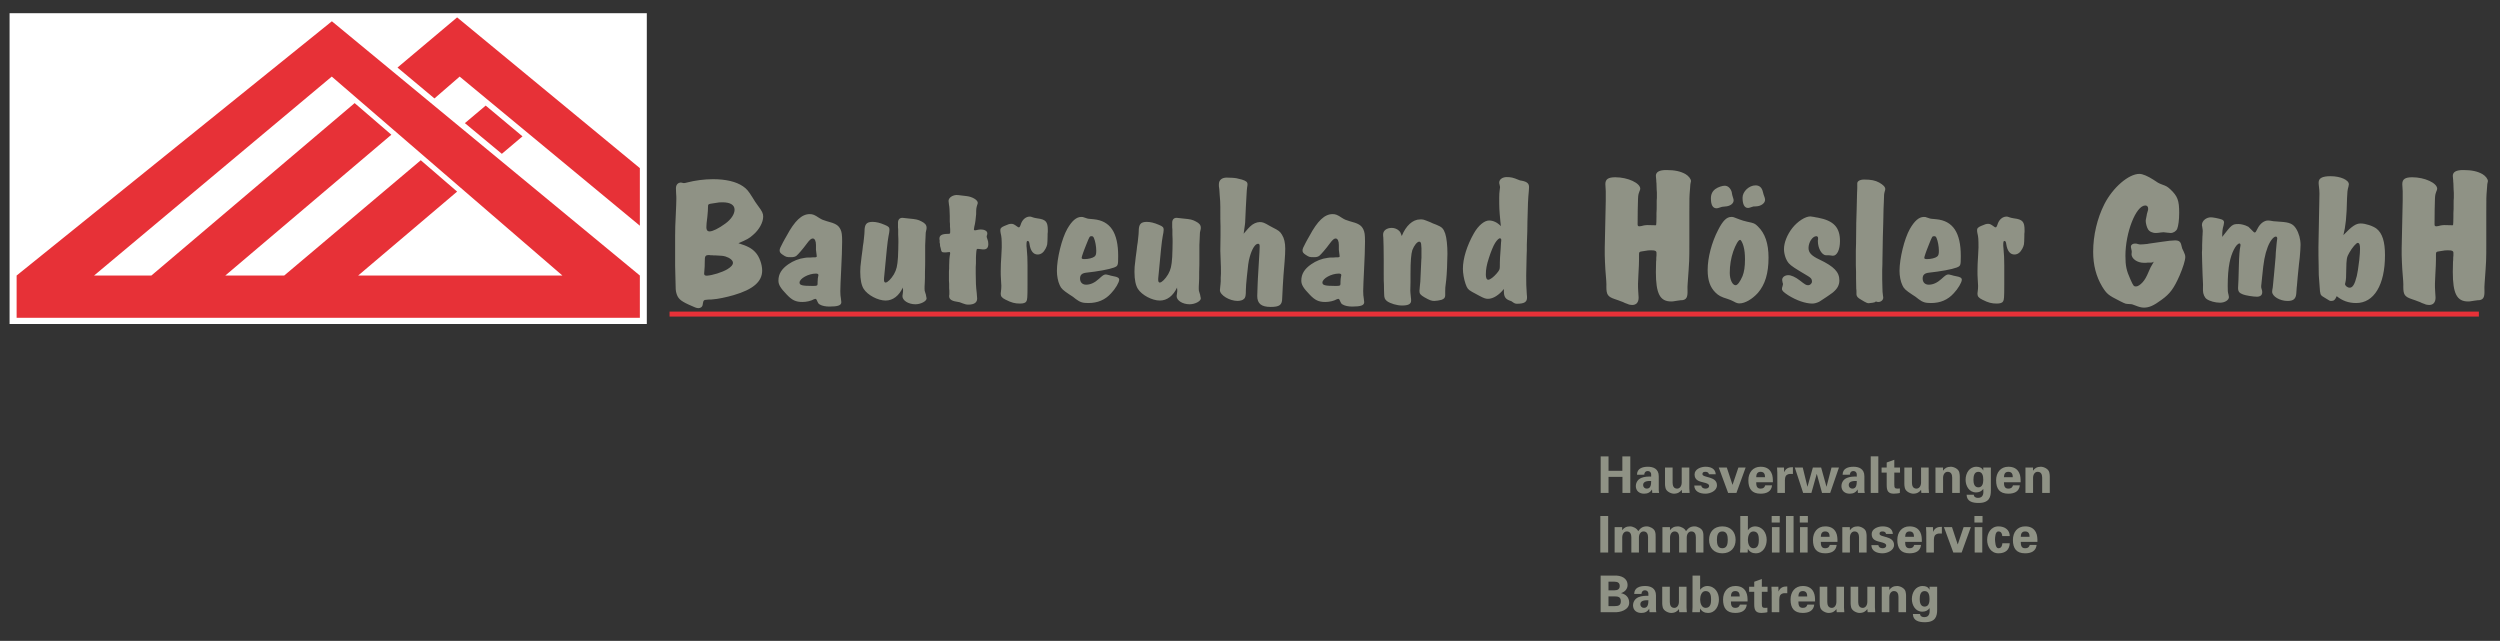
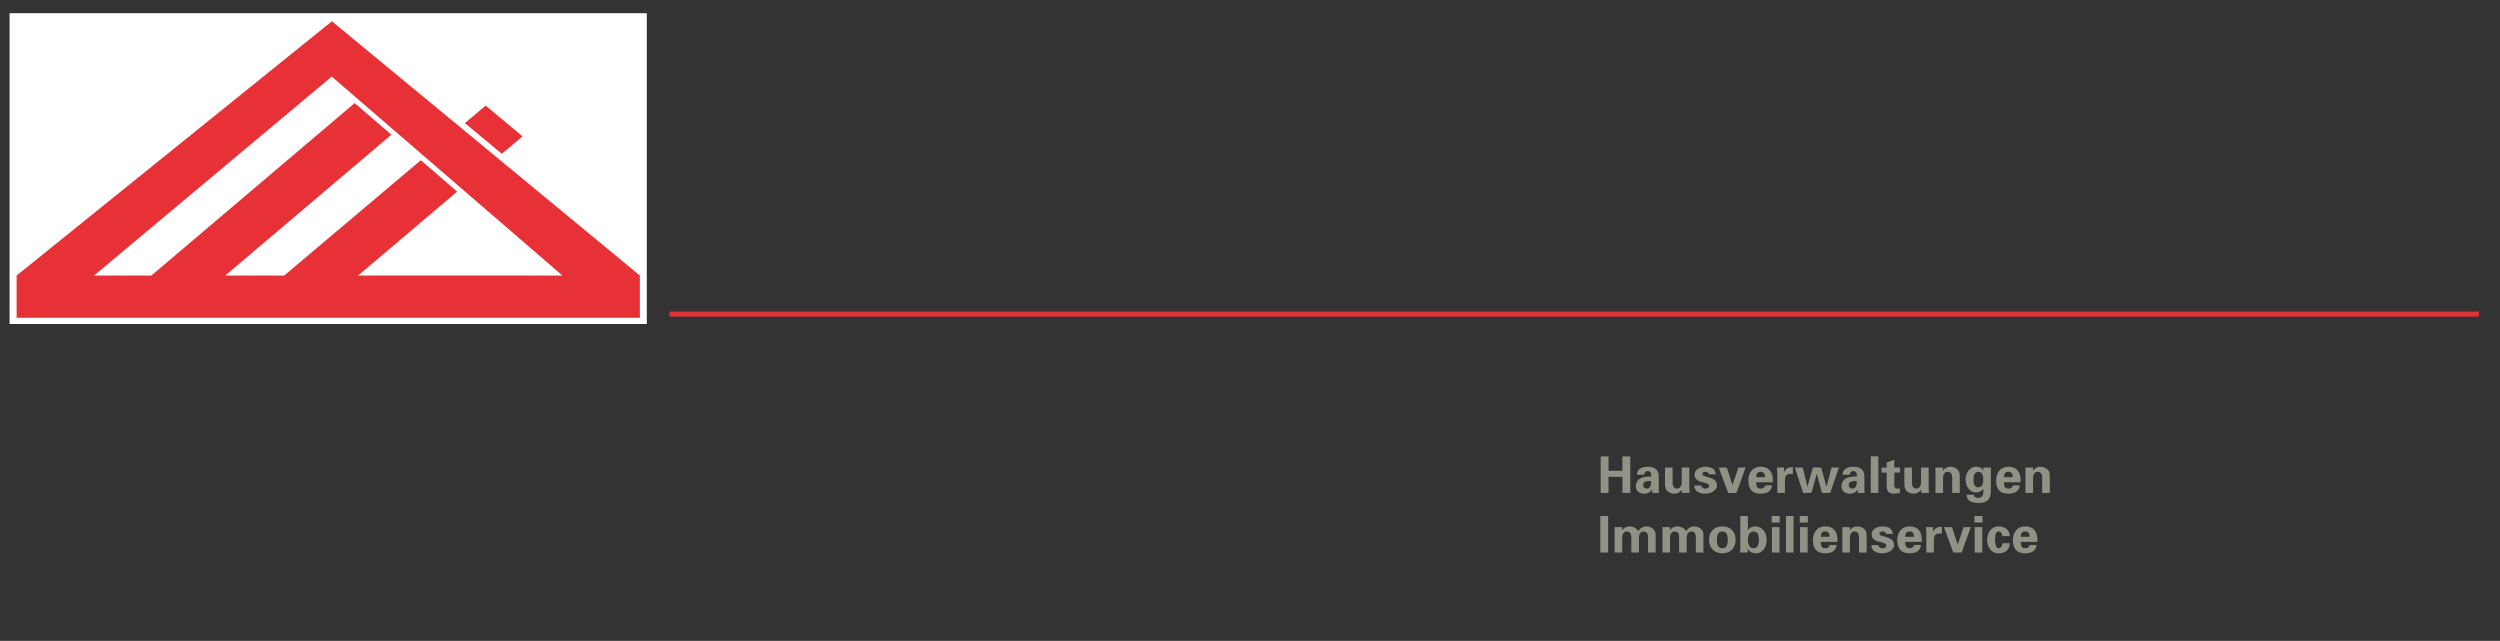
<svg xmlns="http://www.w3.org/2000/svg" xmlns:xlink="http://www.w3.org/1999/xlink" version="1.1" id="Ebene_1" x="0px" y="0px" width="503.15px" height="128.976px" viewBox="0 0 503.15 128.976" xml:space="preserve">
  <rect x="0" y="0" width="503.15" height="128.976" fill="#333333" stroke="none" />
  <g>
    <path fill="#8F9285" d="M409.164,94.09h-1.519v5.116h1.529v-3.078c0.021-0.744,0.438-1.172,0.917-1.172   c0.755,0,0.907,0.622,0.918,1.172v3.078h1.528v-3.333c0-0.173-0.021-0.499-0.102-0.815c-0.184-0.744-1.173-1.121-1.682-1.121   c-0.775,0-1.254,0.306-1.57,0.775l-0.021-0.031V94.09z M403.318,96.037c0.02-0.561,0.173-1.08,0.876-1.08   c0.744,0,0.897,0.52,0.897,1.08H403.318z M406.671,97.056c0-0.336,0-0.662-0.04-0.979c-0.041-0.326-0.112-0.632-0.255-0.917   c-0.429-0.897-1.224-1.224-2.182-1.224c-1.56,0-2.456,1.183-2.456,2.722c0,1.713,0.703,2.701,2.456,2.701   c1.192,0,2.182-0.418,2.313-1.682h-1.376c-0.143,0.469-0.407,0.662-0.938,0.662c-0.785,0-0.876-0.621-0.876-1.284H406.671z    M400.682,94.09h-1.528v0.591h-0.021c-0.245-0.52-0.684-0.744-1.366-0.744c-1.427,0-2.171,1.315-2.171,2.62   c0,1.243,0.713,2.548,2.1,2.548c0.581,0,1.121-0.204,1.438-0.703h0.021c0.061,0.744,0.102,1.804-1.061,1.804   c-0.418,0-0.825-0.173-0.846-0.632H395.8c0.03,1.376,1.243,1.651,2.375,1.651c2.242,0.021,2.507-1.284,2.507-2.477V94.09z    M397.176,96.567c0-0.754,0.152-1.61,0.988-1.61s0.989,0.856,0.989,1.61c0,0.663-0.153,1.519-0.989,1.519   S397.176,97.23,397.176,96.567z M391.054,94.09h-1.519v5.116h1.528v-3.078c0.021-0.744,0.438-1.172,0.918-1.172   c0.754,0,0.906,0.622,0.917,1.172v3.078h1.529v-3.333c0-0.173-0.021-0.499-0.103-0.815c-0.184-0.744-1.172-1.121-1.682-1.121   c-0.774,0-1.254,0.306-1.569,0.775l-0.021-0.031V94.09z M386.694,99.207h1.529c-0.03-0.306-0.051-0.611-0.062-0.917V94.09h-1.528   v3.068c-0.021,0.743-0.438,1.182-0.918,1.182c-0.754,0-0.907-0.632-0.917-1.182V94.09h-1.529v3.322c0,0.174,0.021,0.5,0.103,0.815   c0.184,0.744,1.172,1.132,1.682,1.132c0.774,0,1.254-0.316,1.58-0.785L386.694,99.207z M378.688,94.09v1.02h1.029v2.518   c0,1.11,0.255,1.732,1.447,1.732c0.214,0,1.03-0.071,1.203-0.153V98.31c-0.163,0.01-0.326,0.03-0.489,0.03   c-0.53,0-0.632-0.184-0.632-0.855V95.11h1.151v-1.02h-1.151v-1.56l-1.529,0.551v1.009H378.688z M376.503,91.848v7.358h1.529v-7.358   H376.503z M372.308,95.538c-0.021-0.234,0.153-0.734,0.684-0.734c0.54,0,0.703,0.418,0.703,0.633v0.479   c-0.611-0.021-1.387,0.011-1.998,0.275c-0.928,0.397-1.091,1.264-1.091,1.621c0,0.998,0.714,1.549,1.672,1.549   c0.693,0,1.223-0.244,1.569-0.836h0.021c0,0.214,0.021,0.448,0.051,0.683h1.377c-0.021-0.152-0.062-0.306-0.072-0.561v-2.792   c0-1.54-1.151-1.917-2.181-1.917c-0.551,0-1.091,0.082-1.509,0.326c-0.407,0.234-0.683,0.632-0.693,1.274H372.308z M373.694,96.801   c0,0.602-0.03,1.539-0.877,1.539c-0.428,0-0.744-0.306-0.744-0.733C372.073,96.781,373.164,96.792,373.694,96.801z M366.521,94.09   h-1.662l-1.08,3.853h-0.021l-0.938-3.853h-1.601l1.682,5.116h1.662l1.07-3.812h0.02l1.05,3.812h1.642l1.764-5.116h-1.499   l-0.999,3.853h-0.02L366.521,94.09z M357.65,94.09c0.021,0.377,0.051,0.805,0.051,1.02l0.011,4.097h1.519v-2.537   c0.01-0.337,0.041-0.622,0.204-0.907c0.152-0.215,0.489-0.357,0.744-0.378h0.662v-1.355c-0.765-0.021-1.417,0.184-1.743,0.989   h-0.021l-0.03-0.928H357.65z M353.455,96.037c0.021-0.561,0.174-1.08,0.877-1.08c0.744,0,0.896,0.52,0.896,1.08H353.455z    M356.809,97.056c0-0.336,0-0.662-0.041-0.979c-0.04-0.326-0.111-0.632-0.255-0.917c-0.428-0.897-1.223-1.224-2.181-1.224   c-1.56,0-2.457,1.183-2.457,2.722c0,1.713,0.703,2.701,2.457,2.701c1.192,0,2.181-0.418,2.313-1.682h-1.376   c-0.143,0.469-0.408,0.662-0.938,0.662c-0.785,0-0.877-0.621-0.877-1.284H356.809z M347.803,99.207h1.671l1.855-5.116h-1.458   l-1.172,3.466h-0.021l-1.142-3.466h-1.62L347.803,99.207z M345.31,95.456c-0.071-1.131-0.988-1.519-2.069-1.519   c-0.896,0-2.191,0.469-2.191,1.539c0,1.193,0.907,1.407,1.886,1.642c0.306,0.071,1.04,0.244,1.04,0.652   c0,0.397-0.316,0.57-0.734,0.57c-0.448,0-0.805-0.224-0.836-0.621h-1.416c0.02,1.172,1.06,1.641,2.252,1.641   c0.948,0,2.314-0.561,2.314-1.682c0-1.916-2.926-1.458-2.926-2.263c0-0.337,0.193-0.459,0.611-0.459   c0.347,0,0.673,0.153,0.693,0.499H345.31z M338.525,99.207h1.528c-0.03-0.306-0.051-0.611-0.061-0.917V94.09h-1.529v3.068   c-0.021,0.743-0.438,1.182-0.917,1.182c-0.755,0-0.907-0.632-0.918-1.182V94.09h-1.528v3.322c0,0.174,0.021,0.5,0.102,0.815   c0.184,0.744,1.172,1.132,1.682,1.132c0.775,0,1.254-0.316,1.58-0.785L338.525,99.207z M330.926,95.538   c-0.021-0.234,0.152-0.734,0.683-0.734c0.54,0,0.703,0.418,0.703,0.633v0.479c-0.611-0.021-1.386,0.011-1.998,0.275   c-0.927,0.397-1.09,1.264-1.09,1.621c0,0.998,0.713,1.549,1.671,1.549c0.693,0,1.224-0.244,1.57-0.836h0.021   c0,0.214,0.02,0.448,0.051,0.683h1.376c-0.021-0.152-0.062-0.306-0.071-0.561v-2.792c0-1.54-1.152-1.917-2.182-1.917   c-0.55,0-1.091,0.082-1.509,0.326c-0.407,0.234-0.683,0.632-0.692,1.274H330.926z M332.312,96.801c0,0.602-0.03,1.539-0.876,1.539   c-0.429,0-0.744-0.306-0.744-0.733C330.691,96.781,331.781,96.792,332.312,96.801z M323.732,99.207v-3.23h2.803v3.23h1.58v-7.358   h-1.601v2.904h-2.782v-2.904h-1.58v7.358H323.732z" />
  </g>
  <g>
    <path fill="#8F9285" d="M406.698,108.038c0.021-0.561,0.173-1.081,0.876-1.081c0.744,0,0.897,0.521,0.897,1.081H406.698z    M410.052,109.056c0-0.336,0-0.662-0.041-0.979c-0.041-0.326-0.112-0.632-0.255-0.917c-0.428-0.896-1.223-1.223-2.182-1.223   c-1.559,0-2.456,1.182-2.456,2.721c0,1.713,0.703,2.701,2.456,2.701c1.193,0,2.182-0.418,2.314-1.682h-1.376   c-0.143,0.469-0.408,0.663-0.938,0.663c-0.784,0-0.876-0.622-0.876-1.285H410.052z M404.48,107.884   c0.011-1.203-0.958-1.946-2.263-1.946c-1.519,0-2.283,1.355-2.283,2.711s0.765,2.711,2.283,2.711c1.406,0,2.212-0.713,2.263-2.018   h-1.488c-0.01,0.418-0.184,0.999-0.774,0.999c-0.652,0-0.662-1.295-0.703-1.764c0.021-0.397,0.03-1.621,0.683-1.621   c0.592,0,0.765,0.51,0.774,0.928H404.48z M397.372,103.848v1.314h1.631v-1.314H397.372z M397.423,106.09v5.117h1.529v-5.117   H397.423z M393.126,111.208h1.672l1.854-5.117h-1.457l-1.172,3.466h-0.021l-1.142-3.466h-1.621L393.126,111.208z M387.63,106.09   c0.021,0.377,0.051,0.806,0.051,1.02l0.011,4.098h1.519v-2.538c0.011-0.337,0.041-0.622,0.204-0.907   c0.152-0.214,0.489-0.356,0.744-0.377h0.662v-1.356c-0.765-0.02-1.417,0.184-1.743,0.989h-0.02l-0.031-0.928H387.63z    M383.435,108.038c0.021-0.561,0.174-1.081,0.877-1.081c0.744,0,0.896,0.521,0.896,1.081H383.435z M386.788,109.056   c0-0.336,0-0.662-0.04-0.979c-0.041-0.326-0.112-0.632-0.255-0.917c-0.429-0.896-1.224-1.223-2.182-1.223   c-1.56,0-2.456,1.182-2.456,2.721c0,1.713,0.703,2.701,2.456,2.701c1.192,0,2.182-0.418,2.313-1.682h-1.376   c-0.143,0.469-0.407,0.663-0.938,0.663c-0.785,0-0.877-0.622-0.877-1.285H386.788z M380.952,107.457   c-0.071-1.132-0.988-1.519-2.069-1.519c-0.896,0-2.191,0.469-2.191,1.539c0,1.192,0.907,1.406,1.886,1.641   c0.306,0.071,1.04,0.245,1.04,0.652c0,0.397-0.316,0.571-0.734,0.571c-0.448,0-0.805-0.225-0.835-0.622h-1.417   c0.021,1.172,1.06,1.641,2.252,1.641c0.948,0,2.314-0.561,2.314-1.682c0-1.916-2.926-1.457-2.926-2.263   c0-0.336,0.194-0.459,0.611-0.459c0.347,0,0.673,0.153,0.693,0.5H380.952z M372.303,106.09h-1.519v5.117h1.528v-3.078   c0.021-0.744,0.438-1.173,0.918-1.173c0.754,0,0.907,0.622,0.917,1.173v3.078h1.529v-3.333c0-0.174-0.021-0.5-0.103-0.815   c-0.184-0.744-1.172-1.121-1.682-1.121c-0.774,0-1.254,0.306-1.569,0.774l-0.021-0.031V106.09z M366.456,108.038   c0.021-0.561,0.173-1.081,0.877-1.081c0.744,0,0.896,0.521,0.896,1.081H366.456z M369.81,109.056c0-0.336,0-0.662-0.041-0.979   c-0.041-0.326-0.112-0.632-0.255-0.917c-0.428-0.896-1.223-1.223-2.181-1.223c-1.56,0-2.457,1.182-2.457,2.721   c0,1.713,0.703,2.701,2.457,2.701c1.192,0,2.181-0.418,2.313-1.682h-1.376c-0.143,0.469-0.408,0.663-0.938,0.663   c-0.785,0-0.877-0.622-0.877-1.285H369.81z M362.222,103.848v1.314h1.631v-1.314H362.222z M362.273,106.09v5.117h1.528v-5.117   H362.273z M359.445,103.848v7.359h1.529v-7.359H359.445z M356.567,103.848v1.314h1.631v-1.314H356.567z M356.618,106.09v5.117   h1.529v-5.117H356.618z M350.251,110.188c0,0.336-0.03,0.683-0.051,1.02h1.529c0.021-0.245,0.041-0.479,0.041-0.724h0.021   c0.336,0.601,0.906,0.876,1.569,0.876c1.498,0,2.201-1.396,2.201-2.711c0-1.376-0.805-2.711-2.395-2.711   c-0.53,0-1.081,0.315-1.366,0.743h-0.021v-2.833h-1.529V110.188z M351.78,108.649c0-0.703,0.275-1.692,1.101-1.692   c0.979,0,1.102,0.907,1.102,1.692s-0.123,1.692-1.102,1.692C352.056,110.341,351.78,109.352,351.78,108.649z M345.546,108.649   c0-0.815,0.153-1.692,1.091-1.692s1.091,0.877,1.091,1.692s-0.153,1.692-1.091,1.692S345.546,109.464,345.546,108.649z    M349.308,108.649c0-1.61-0.999-2.711-2.671-2.711s-2.67,1.101-2.67,2.711s0.998,2.711,2.67,2.711S349.308,110.259,349.308,108.649   z M336.099,106.09h-1.519v5.117h1.529v-3.078c0.021-0.744,0.438-1.173,0.917-1.173c0.754,0,0.907,0.622,0.917,1.173v3.078h1.529   v-3.078c0.021-0.744,0.438-1.173,0.917-1.173c0.755,0,0.907,0.622,0.918,1.173v3.078h1.528v-3.078c0-0.408,0.011-0.836-0.152-1.224   c-0.214-0.561-1.061-0.968-1.631-0.968c-0.774,0-1.254,0.306-1.733,0.968c-0.214-0.561-1.06-0.968-1.631-0.968   c-0.774,0-1.253,0.306-1.569,0.754h-0.021V106.09z M326.479,106.09h-1.52v5.117h1.529v-3.078c0.021-0.744,0.438-1.173,0.918-1.173   c0.754,0,0.906,0.622,0.917,1.173v3.078h1.528v-3.078c0.021-0.744,0.438-1.173,0.918-1.173c0.754,0,0.907,0.622,0.917,1.173v3.078   h1.529v-3.078c0-0.408,0.01-0.836-0.153-1.224c-0.214-0.561-1.06-0.968-1.631-0.968c-0.774,0-1.254,0.306-1.732,0.968   c-0.214-0.561-1.061-0.968-1.631-0.968c-0.774,0-1.254,0.306-1.569,0.754h-0.021V106.09z M323.661,103.848h-1.58v7.359h1.58   V103.848z" />
  </g>
  <g>
-     <path fill="#8F9285" d="M389.869,118.09h-1.529v0.592h-0.021c-0.245-0.521-0.683-0.744-1.366-0.744   c-1.427,0-2.171,1.314-2.171,2.619c0,1.244,0.714,2.549,2.1,2.549c0.581,0,1.121-0.204,1.438-0.704h0.021   c0.061,0.744,0.102,1.805-1.061,1.805c-0.418,0-0.825-0.174-0.846-0.632h-1.447c0.03,1.376,1.243,1.651,2.375,1.651   c2.242,0.021,2.508-1.284,2.508-2.478V118.09z M386.362,120.568c0-0.755,0.153-1.61,0.988-1.61c0.836,0,0.989,0.855,0.989,1.61   c0,0.662-0.153,1.519-0.989,1.519C386.516,122.086,386.362,121.23,386.362,120.568z M380.24,118.09h-1.519v5.117h1.528v-3.078   c0.021-0.744,0.438-1.172,0.918-1.172c0.754,0,0.907,0.621,0.917,1.172v3.078h1.529v-3.333c0-0.173-0.021-0.499-0.103-0.815   c-0.183-0.744-1.172-1.121-1.682-1.121c-0.774,0-1.254,0.306-1.569,0.774l-0.021-0.03V118.09z M375.882,123.208h1.528   c-0.03-0.306-0.051-0.611-0.061-0.917v-4.2h-1.529v3.068c-0.021,0.744-0.438,1.183-0.917,1.183c-0.755,0-0.907-0.632-0.918-1.183   v-3.068h-1.528v3.323c0,0.173,0.021,0.499,0.102,0.815c0.184,0.744,1.172,1.132,1.682,1.132c0.775,0,1.254-0.316,1.58-0.785   L375.882,123.208z M369.657,123.208h1.529c-0.03-0.306-0.051-0.611-0.062-0.917v-4.2h-1.528v3.068   c-0.021,0.744-0.438,1.183-0.918,1.183c-0.754,0-0.907-0.632-0.917-1.183v-3.068h-1.529v3.323c0,0.173,0.021,0.499,0.103,0.815   c0.184,0.744,1.172,1.132,1.682,1.132c0.774,0,1.254-0.316,1.58-0.785L369.657,123.208z M361.946,120.038   c0.02-0.561,0.173-1.08,0.876-1.08c0.744,0,0.897,0.52,0.897,1.08H361.946z M365.299,121.057c0-0.337,0-0.663-0.04-0.979   c-0.041-0.326-0.112-0.632-0.255-0.918c-0.429-0.896-1.224-1.223-2.182-1.223c-1.56,0-2.456,1.183-2.456,2.722   c0,1.712,0.703,2.701,2.456,2.701c1.192,0,2.182-0.418,2.313-1.683h-1.376c-0.143,0.47-0.407,0.663-0.938,0.663   c-0.785,0-0.876-0.622-0.876-1.284H365.299z M356.519,118.09c0.021,0.378,0.051,0.806,0.051,1.02l0.01,4.098h1.52v-2.538   c0.01-0.336,0.04-0.622,0.203-0.907c0.153-0.214,0.489-0.356,0.744-0.377h0.663v-1.355c-0.765-0.021-1.417,0.184-1.743,0.988   h-0.021l-0.03-0.928H356.519z M352.028,118.09v1.02h1.029v2.518c0,1.111,0.255,1.733,1.448,1.733c0.214,0,1.029-0.071,1.202-0.153   v-0.896c-0.163,0.01-0.326,0.03-0.489,0.03c-0.53,0-0.632-0.184-0.632-0.856v-2.375h1.152v-1.02h-1.152v-1.56l-1.529,0.551v1.009   H352.028z M348.363,120.038c0.021-0.561,0.174-1.08,0.877-1.08c0.744,0,0.896,0.52,0.896,1.08H348.363z M351.717,121.057   c0-0.337,0-0.663-0.041-0.979c-0.04-0.326-0.112-0.632-0.255-0.918c-0.428-0.896-1.223-1.223-2.181-1.223   c-1.56,0-2.457,1.183-2.457,2.722c0,1.712,0.703,2.701,2.457,2.701c1.192,0,2.181-0.418,2.313-1.683h-1.376   c-0.143,0.47-0.408,0.663-0.938,0.663c-0.785,0-0.877-0.622-0.877-1.284H351.717z M340.641,122.188c0,0.337-0.03,0.684-0.051,1.02   h1.529c0.021-0.244,0.041-0.479,0.041-0.724h0.02c0.337,0.602,0.907,0.877,1.57,0.877c1.498,0,2.201-1.396,2.201-2.712   c0-1.376-0.805-2.711-2.395-2.711c-0.53,0-1.081,0.315-1.366,0.744h-0.021v-2.834h-1.529V122.188z M342.17,120.649   c0-0.703,0.275-1.691,1.101-1.691c0.979,0,1.102,0.907,1.102,1.691c0,0.785-0.123,1.692-1.102,1.692   C342.445,122.341,342.17,121.352,342.17,120.649z M337.964,123.208h1.529c-0.03-0.306-0.051-0.611-0.062-0.917v-4.2h-1.528v3.068   c-0.021,0.744-0.438,1.183-0.918,1.183c-0.754,0-0.907-0.632-0.917-1.183v-3.068h-1.529v3.323c0,0.173,0.021,0.499,0.103,0.815   c0.184,0.744,1.172,1.132,1.682,1.132c0.774,0,1.254-0.316,1.58-0.785L337.964,123.208z M330.364,119.539   c-0.021-0.235,0.153-0.734,0.684-0.734c0.54,0,0.703,0.418,0.703,0.632v0.479c-0.611-0.021-1.387,0.01-1.998,0.275   c-0.928,0.397-1.091,1.264-1.091,1.62c0,0.999,0.714,1.55,1.672,1.55c0.693,0,1.223-0.245,1.569-0.836h0.021   c0,0.214,0.021,0.448,0.051,0.683h1.376c-0.02-0.153-0.061-0.306-0.071-0.561v-2.793c0-1.539-1.151-1.916-2.181-1.916   c-0.551,0-1.091,0.081-1.509,0.326c-0.407,0.234-0.683,0.632-0.693,1.274H330.364z M331.751,120.802   c0,0.602-0.031,1.539-0.877,1.539c-0.428,0-0.744-0.306-0.744-0.734C330.13,120.782,331.221,120.792,331.751,120.802z    M324.925,123.208c1.132,0.082,2.966-0.448,2.966-1.906c0-1.08-0.692-1.723-1.62-1.916v-0.021c0.733-0.244,1.294-0.805,1.294-1.61   c0-1.438-1.345-1.987-2.66-1.906h-2.762v7.359H324.925z M323.722,118.804v-1.732h1.233c0.663,0,1.03,0.274,1.03,0.866   c0,0.591-0.367,0.866-1.03,0.866H323.722z M323.722,121.985v-1.957h1.233c0.744,0,1.254,0.132,1.254,0.979   c0,0.846-0.51,0.979-1.254,0.979H323.722z" />
-   </g>
+     </g>
  <g>
    <defs>
      <rect id="SVGID_1_" x="1.927" y="2.657" width="128.25" height="63" />
    </defs>
    <clipPath id="SVGID_2_">
      <use xlink:href="#SVGID_1_" overflow="visible" />
    </clipPath>
    <g clip-path="url(#SVGID_2_)">
      <defs>
        <rect id="SVGID_3_" y="0.006" width="130.388" height="65.198" />
      </defs>
      <clipPath id="SVGID_4_">
        <use xlink:href="#SVGID_3_" overflow="visible" />
      </clipPath>
      <rect x="1.92" y="2.646" clip-path="url(#SVGID_4_)" fill="#FFFFFF" width="128.28" height="62.58" />
      <polyline clip-path="url(#SVGID_4_)" fill-rule="evenodd" clip-rule="evenodd" fill="#E73137" points="3.345,63.957 3.345,55.452     66.794,4.282 128.777,55.452 128.777,63.957 3.345,63.957   " />
      <polyline clip-path="url(#SVGID_4_)" fill-rule="evenodd" clip-rule="evenodd" fill="#FFFFFF" points="18.934,55.452     66.769,15.412 113.186,55.452 72.084,55.452 91.999,38.562 84.686,32.25 57.201,55.452 45.344,55.452 78.764,27.114 71.376,20.75     30.469,55.452 18.934,55.452   " />
-       <polyline clip-path="url(#SVGID_4_)" fill-rule="evenodd" clip-rule="evenodd" fill="#E73137" points="79.999,13.595 91.999,3.5     128.777,33.838 128.777,45.428 92.509,15.412 87.436,19.808 79.999,13.595   " />
      <polyline clip-path="url(#SVGID_4_)" fill-rule="evenodd" clip-rule="evenodd" fill="#E73137" points="93.562,24.782     97.75,21.249 105.157,27.442 101,30.957 93.562,24.782   " />
    </g>
  </g>
  <g>
    <line fill="none" stroke="#E73138" stroke-miterlimit="10" x1="134.754" y1="63.213" x2="498.898" y2="63.213" />
  </g>
  <g>
-     <path fill="#8F9285" d="M490.262,51.154c0-0.426,0.082-0.497,0.612-0.568c1.348-0.213,1.226-0.213,1.797-0.213   c0.857,0,1.144,0.142,1.103,0.604v0.426l-0.041,0.462c0,0.604,0,0.319-0.041,0.816c-0.041,1.208-0.041,1.208-0.041,2.06   c0,4.332,0.817,5.93,3.062,5.93c0.327,0,0.327,0,1.185-0.142c0.408-0.036,0.122,0,0.775-0.106h0.245   c0.857-0.106,1.144-0.568,1.103-1.917c-0.041-0.461,0-1.03,0.041-1.633c0.327-4.545,0.327-4.332,0.327-8.024v-6.214   c0-2.805,0-3.054,0.122-4.474c0.082-0.958,0.082-0.958,0.082-1.101c0.081-0.319,0.122-0.568,0.122-0.604   c0-0.426-0.449-1.03-1.103-1.42c-1.021-0.568-2.164-0.816-3.879-0.816c-1.389,0-2.083,0.39-2.083,1.171   c0,0.178,0.041,0.497,0.082,0.923c0,0.071,0,0.319,0.041,0.604c0,0,0,0.461,0.041,1.243c0.041,0.391,0.041,0.604,0.041,0.604v1.065   c-0.041,0.71-0.041,0-0.041,2.202l-0.041,0.852v0.71c-0.041,1.953,0,1.74-0.327,1.74l-1.511-0.035   c-0.245,0-0.408,0.035-0.693,0.071c-0.409,0.106-0.694,0.178-0.898,0.178c-0.286,0-0.368-0.106-0.368-0.426   c0-2.166,0.041-3.87,0.082-5.113c0.041-0.817,0.082-0.923,0.286-1.492c0.122-0.249,0.163-0.426,0.163-0.532   c0-1.136-2.491-2.308-5.022-2.308c-1.429,0-2.001,0.391-2.001,1.385c0,0.106,0.041,0.71,0.082,1.42v1.917l-0.204,9.48v1.456   c0,0.816,0.081,1.917,0.122,2.876c0.163,1.811,0.245,3.089,0.204,3.515c0,1.562,0.286,1.989,1.634,2.45   c0.653,0.213,1.103,0.391,1.184,0.426l0.49,0.177l0.449,0.213l0.49,0.178c0.285,0.142,0.653,0.213,0.938,0.213   c0.857,0,1.307-0.532,1.307-1.491c0-0.177-0.04-0.746-0.081-1.278c-0.041-0.532-0.041-1.03-0.041-1.527   c0-0.426,0.041-1.065,0.082-1.846c0.081-1.562,0.122-2.202,0.122-3.018V51.154z M474.532,48.882   c0.327,0.036,0.449,0.355,0.449,1.243c0,0.39-0.041,1.136-0.163,2.272c-0.204,1.633-0.327,2.485-0.49,3.16   c-0.408,1.634-0.816,2.344-1.429,2.344c-0.449,0-0.939-0.391-0.939-0.746c0-0.071,0.041-0.213,0.082-0.355   c0.122-0.497,0.163-1.136,0.163-2.486c0.041-2.237,0.081-2.521,0.612-3.444C473.389,49.841,474.246,48.847,474.532,48.882z    M466.61,49.699c0,1.03,0,2.663,0.041,3.693c0,1.811,0,1.953,0.204,4.367c0.082,1.42,0.164,1.633,0.613,1.917   c1.592,0.994,1.388,0.888,1.796,0.888c0.449,0,0.735-0.249,1.021-0.959c1.103,0.923,2.409,1.385,3.92,1.385   c3.593,0,5.798-3.657,5.798-9.622c0-2.734-0.531-4.403-1.674-5.326c-0.735-0.568-2.246-1.065-3.227-1.065   c-0.938,0-1.755,0.533-3.471,2.344c0.449-1.74,0.653-3.622,0.735-7.421c0.041-1.172,0.082-1.669,0.286-2.344   c0.041-0.213,0.081-0.355,0.081-0.461c0-0.888-1.715-1.633-3.675-1.633c-1.674,0-2.409,0.391-2.409,1.278   c0,0.142,0,0.355,0.041,0.604c0.082,0.568,0.123,1.207,0.123,1.598L466.61,49.699z M443.206,50.054l-0.041,0.746   c0,0.178,0,0.852,0.041,1.882c0.122,3.729,0.081,2.592,0.122,3.374c0.082,1.562,0.041,0.888,0.041,1.988v0.426   c0,0.675,0.327,1.42,0.735,1.705c0.571,0.426,1.756,0.746,2.694,0.746c0.98,0,1.797-0.533,1.797-1.136   c0-0.106-0.041-0.284-0.082-0.461c-0.163-0.604-0.163-0.746-0.163-1.775c0-1.917,0.123-3.444,0.368-4.687   c0.367-1.953,1.307-3.799,2-3.87c0.082,0,0.204,0.106,0.204,0.284c0,0.071,0,0.213-0.04,0.355   c-0.123,0.533-0.245,1.811-0.286,3.835c-0.041,1.598-0.082,2.627-0.082,2.841c-0.04,0.746-0.081,1.526-0.081,1.633   c0,0.746,0.245,1.029,0.979,1.313c0.531,0.213,2.083,0.462,2.817,0.462c0.653,0,1.062-0.32,1.062-0.853c0-0.213,0-0.284-0.04-0.426   c-0.164-0.568-0.164-0.533-0.164-0.71c0-0.142,0-0.319,0.041-0.532c0.041-0.355,0.082-0.888,0.163-1.598   c0.286-2.982,0.531-4.367,1.103-5.858c0.449-1.208,1.144-2.095,1.634-2.131c0.163,0,0.286,0.142,0.286,0.355   c0,0.071,0,0.213-0.041,0.355c-0.041,0.426-0.123,0.958-0.164,1.633l-0.081,0.888l-0.041,0.888   c-0.122,1.207-0.041,0.319-0.245,2.734l-0.082,0.888l-0.081,0.817l-0.082,0.852l-0.081,0.816c-0.082,0.391-0.123,0.71-0.123,0.888   c0,0.923,1.552,1.847,3.104,1.847c1.184,0,1.674-0.426,1.756-1.527c0.041-0.32,0.041-0.604,0.082-1.172   c0.04-0.391,0,0.284,0.204-2.201l0.081-0.817c0.123-1.136,0.204-2.13,0.327-3.018c0.081-0.958,0.163-1.988,0.163-2.521   c0-1.207-0.327-2.379-0.898-3.302c-0.612-0.958-1.307-1.278-3.185-1.385c-0.653-0.036-1.103-0.071-1.389-0.106   c-0.49-0.106-0.898-0.142-1.062-0.142c-0.816,0-1.634,0.639-2.123,1.633c-0.286,0.604-0.408,0.781-0.572,0.781   c-0.081,0-0.163-0.036-0.245-0.142c-1.266-1.243-0.897-0.923-1.143-1.065c-0.531-0.284-1.307-0.498-1.879-0.498   c-1.225,0-1.388,0.142-3.267,2.592c0-1.136,0.041-1.562,0.286-2.379c0.041-0.213,0.082-0.426,0.082-0.533   c0-0.284-0.164-0.497-0.49-0.604c-0.612-0.213-1.756-0.426-2.164-0.426c-0.939,0-1.797,0.71-1.797,1.527   c0,0.071,0,0.142,0.041,0.284c0.122,0.816,0.122,0.71,0.122,0.994c0,0.071-0.041,0.391-0.041,0.816c0,0.036-0.04,0.284-0.04,0.781   c0,0.284,0-0.106-0.041,1.172V50.054z M433.438,52.717l-0.041,0.071l-0.04,0.107c-0.531,0.888-0.531,0.888-0.898,1.74   c-0.49,1.172-0.776,1.633-1.226,2.166c-0.489,0.532-0.979,0.852-1.347,0.852c-0.449,0-0.531-0.106-1.103-1.385   c-0.817-1.811-1.021-2.734-1.021-4.793c0-4.687,2.124-10.12,4.002-10.12c0.367,0,0.571,0.249,0.571,0.639   c0,0.106,0,0.249-0.041,0.355c-0.285,0.994-0.204,0.675-0.244,0.959c-0.164,0.816-0.204,0.994-0.204,1.136   c0,0.461,0.204,1.278,0.448,1.668c0.245,0.462,0.858,0.781,1.593,0.781c0.204,0,0.612-0.036,1.021-0.106   c0.245-0.036,0.449-0.036,0.613-0.036c0.163,0,0.367,0.036,0.612,0.071c0.326,0.035,0.571,0.071,0.734,0.071   c0.531,0,1.103-0.355,1.307-0.816c0.245-0.604,0.409-1.847,0.409-3.231c0-2.521-0.327-3.373-1.797-4.758   c-0.612-0.533-0.694-0.604-1.674-0.959c-0.653-0.249-0.858-0.355-1.716-0.958c-1.103-0.71-2.164-1.172-2.817-1.172   c-2.164,0-5.349,2.734-7.063,6.107c-1.43,2.84-2.246,6.249-2.246,9.587c0,2.663,0.612,4.971,1.797,6.959   c0.939,1.527,1.266,1.775,3.593,2.947c1.307,0.639,1.021,0.532,2.001,0.604c0.367,0,0.572,0.071,1.103,0.284   c0.694,0.284,1.225,0.426,1.715,0.426c1.062,0,1.96-0.391,3.594-1.598c1.674-1.208,2.449-2.272,3.593-4.865   c0.694-1.633,1.144-3.053,1.144-3.728c0-0.32-0.122-0.675-0.327-1.101c-0.326-0.639-0.326-0.639-0.448-1.208   c-0.164-0.781-0.49-1.03-1.307-1.03c-0.449,0-1.552,0.106-2.654,0.284c-3.471,0.497-2.532,0.355-2.858,0.426   c-0.694,0.071-1.103,0.106-1.43,0.106c-0.081,0-0.204,0-0.326-0.036c-0.531-0.142-0.49-0.142-0.776-0.142   c-0.448,0-0.816,0.249-0.816,0.604c0,0.071,0,0.213,0.041,0.32c0.082,0.391,0.122,0.533,0.122,0.604v0.249   c-0.04,0.178-0.04,0.213-0.04,0.355c0,0.923,1.143,1.74,2.49,1.74h0.449l0.245-0.036h0.653c0.327,0,0.449-0.071,0.694-0.213   L433.438,52.717z M407.461,46.29c0-1.669-0.408-2.13-2.123-2.344c-0.408-0.071-0.612-0.106-0.816-0.177   c-0.49-0.178-0.49-0.178-0.694-0.178c-0.735,0-1.389,0.533-1.715,1.314c-0.245,0.746-0.327,0.852-0.49,0.852   c-0.082,0-0.163-0.036-0.245-0.106c-0.694-0.497-0.857-0.604-1.266-0.604c-0.327,0-0.694,0.106-1.389,0.426   c-0.612,0.249-0.857,0.497-0.816,0.923c0,0.178,0.041,0.391,0.082,0.604c0.163,0.675,0.204,1.065,0.204,2.805   c0,0.142-0.041,0.817-0.082,1.669c-0.081,0.852-0.122,2.415-0.122,3.089c0,0.497,0,0.994,0.041,1.527   c0.04,0.746,0.081,1.278,0.081,1.456c0,0.391-0.041,0.852-0.081,1.136c-0.041,0.213-0.041,0.426-0.041,0.497   c0,0.461,0.245,0.781,0.979,1.136c1.185,0.604,1.879,0.781,2.899,0.781c0.694,0,1.103-0.142,1.266-0.426   c0.204-0.319,0.245-0.675,0.245-3.409v-2.415c0-0.852,0-1.491,0-1.491c0-1.243-0.041-2.095-0.163-3.444   c-0.041-0.249-0.041-0.461-0.041-0.533c0-0.71,0.041-0.888,0.245-0.888s0.326,0.249,0.367,0.675c0.204,1.349,0.776,2.06,1.634,2.06   c0.653,0,1.184-0.391,1.592-1.172c0.368-0.781,0.368-0.675,0.408-2.592v-0.391l0.041-0.391V46.29z M389.281,47.533   c0.245,0,0.367,0.106,0.49,0.426c0.245,0.568,0.449,1.668,0.449,2.521c0,0.639-0.082,0.958-0.368,1.171   c-0.367,0.284-1.225,0.497-2,0.497c-0.409,0-0.572-0.071-0.572-0.249c0-0.177,0.082-0.355,0.286-0.994   c0.122-0.391,0.204-0.532,0.653-1.704C388.873,47.568,388.873,47.533,389.281,47.533z M392.099,55.238   c-0.367,0.036-0.53,0.142-1.388,0.923c-0.817,0.746-1.675,1.136-2.532,1.136c-0.735,0-1.225-0.462-1.225-1.243   c0-0.71,0.367-1.065,1.225-1.172c2.368-0.249,4.655-0.675,5.594-1.03c0.817-0.319,0.858-0.391,0.858-2.308   c0-4.758-1.593-7.101-4.941-7.421c-0.939-0.071-1.225-0.106-1.47-0.213c-0.816-0.284-0.735-0.249-1.021-0.249   c-0.98,0-1.879,0.781-2.817,2.415c-1.103,1.953-2.083,5.93-2.083,8.451c0,0.994,0.204,2.095,0.572,2.876   c0.285,0.675,0.693,1.03,1.919,1.846c0.979,0.639,0.53,0.32,1.347,0.959c0.858,0.639,1.389,0.781,2.491,0.781   c1.878,0,3.39-0.639,4.573-1.953c0.857-0.888,1.634-2.202,1.634-2.734c0-0.355-0.286-0.568-1.144-0.71   c-0.735-0.142-0.49-0.106-0.735-0.177C392.262,55.238,392.262,55.238,392.099,55.238z M378.817,54.172   c0.041-1.313,0.041-0.746,0.041-1.74c0.041-2.45,0-0.923,0.081-4.687l0.041-1.42c0,0,0-0.497,0.041-1.42   c0.082-3.799,0.041-2.379,0.123-4.332c0.04-1.527,0.04-1.491,0.163-1.988c0.081-0.213,0.122-0.426,0.122-0.533   c0-0.426-0.408-0.852-1.225-1.313c-0.776-0.426-1.634-0.604-3.021-0.604c-0.857,0-1.389,0.32-1.389,0.781v0.461v0.568   c0,0.071,0,0.426-0.041,0.888c0,0.284-0.041,1.598-0.081,3.338c-0.041,0.781-0.041,1.491-0.082,2.734c0,0.923,0-0.426-0.041,4.119   l-0.041,1.385v1.705v1.278l0.041,1.278v1.278c0,1.065,0.041,1.847,0.041,2.166c0.041,0.249,0.041,0.426,0.041,0.533v0.604   c0.041,0.426,0.245,0.675,0.939,1.065c0.122,0.071,0.367,0.213,0.653,0.391c0.367,0.213,0.653,0.319,0.857,0.319   c0.122,0,0.449-0.036,0.857-0.106c0.449-0.106,0.408-0.071,0.612-0.249c0.286,0.106,0.286,0.106,0.49,0.106   c0.53,0,0.979-0.391,0.979-0.852c0-0.106,0-0.213-0.041-0.355c-0.081-0.604-0.122-1.03-0.122-1.705c0-0.461,0-0.426-0.041-1.669   c0-0.249,0-0.39,0-0.39V54.172z M367.987,51.368c0.081,0,0.204,0,0.367,0.035c0.245,0.036,0.449,0.071,0.531,0.071   c0.857,0,1.429-1.243,1.429-2.947c0-2.77-1.266-4.119-4.45-4.722c-0.327-0.036-0.613-0.107-0.776-0.142   c-0.367-0.071-0.612-0.106-0.735-0.106c-1.021,0-2.572,0.994-3.634,2.343c-1.021,1.314-1.674,2.912-1.674,4.226   c0,1.065,0.408,2.237,0.979,2.876c0.49,0.533,1.144,0.958,3.839,2.556c0.653,0.391,0.816,0.639,0.816,1.101   c0,0.391-0.367,0.746-0.775,0.746c-0.409,0-0.572-0.106-1.716-0.994c-0.816-0.639-1.756-1.065-2.327-1.03   c-0.694,0.036-1.184,0.426-1.184,0.958c0,0.106,0.04,0.284,0.081,0.497c0.082,0.178,0.082,0.284,0.082,0.391   c0,0.071-0.041,0.213-0.082,0.355c-0.081,0.213-0.122,0.426-0.122,0.533c0,0.391,0.245,0.639,1.266,1.314   c1.633,1.03,3.471,1.669,4.859,1.669c0.408,0,0.897-0.142,1.347-0.355c0.327-0.213,0.204-0.106,1.471-0.958l0.367-0.249   c1.103-0.781,0.775-0.533,0.979-0.71c0.858-0.71,1.267-1.456,1.267-2.379c0-1.704-1.062-2.805-4.043-4.225   c-1.592-0.746-2.164-1.385-2.164-2.308c0-1.136,0.776-2.343,1.552-2.379c0.204,0,0.367,0.142,0.367,0.355v0.32   c-0.04,0.071-0.04,0.249-0.04,0.319c0,1.456,0.816,2.841,1.633,2.841H367.987z M353.319,37.307c-1.307,0-2.613,1.243-2.613,2.485   c0,1.314,0.367,2.06,1.103,2.06c0.122,0,0.285-0.036,0.489-0.106c0.572-0.213,0.572-0.213,1.144-0.213   c0.98-0.036,1.797-0.639,1.797-1.314c0-0.142-0.041-0.284-0.082-0.461c-0.245-0.675-0.204-0.533-0.367-1.172   C354.585,37.733,354.095,37.307,353.319,37.307z M348.623,39.188c-0.122-0.568-0.081-0.391-0.081-0.497   c-0.245-0.816-0.776-1.314-1.43-1.314c-0.49,0-1.348,0.284-1.837,0.639c-0.613,0.426-0.939,1.065-0.939,1.882   c0,1.349,0.367,2.023,1.144,2.023c0.122,0,0.285-0.035,0.489-0.106c0.653-0.213,0.613-0.213,1.144-0.249   c1.062-0.035,1.797-0.568,1.797-1.243c0-0.177,0-0.142-0.245-0.958L348.623,39.188z M350.216,48.278   c0.204,0,0.53,0.675,0.694,1.314c0.204,0.71,0.285,1.633,0.285,2.592c0,1.527-0.163,2.521-0.489,3.373   c-0.49,1.136-1.021,1.882-1.43,1.847c-0.612-0.036-1.144-1.136-1.144-2.485c0-1.527,0.245-2.983,0.694-4.296   C349.317,49.237,349.889,48.243,350.216,48.278z M348.419,43.663c-0.898,0-1.674,0.746-2.613,2.592   c-1.307,2.485-2.123,5.61-2.123,8.06c0,2.095,0.49,3.48,1.552,4.545c0.653,0.639,1.103,0.888,2.49,1.314   c0.531,0.178,0.694,0.249,1.185,0.497c0.571,0.319,0.816,0.391,1.184,0.391c1.103,0,2.573-0.852,3.716-2.13   c1.43-1.669,2.124-3.906,2.124-7.066c0-2.876-0.694-4.9-2.164-6.32c-0.572-0.568-0.735-0.639-2.124-0.923   c-0.612-0.142-1.103-0.284-1.552-0.461C348.705,43.627,348.868,43.663,348.419,43.663z M329.873,51.154   c0-0.426,0.081-0.497,0.612-0.568c1.348-0.213,1.225-0.213,1.797-0.213c0.857,0,1.143,0.142,1.103,0.604v0.426l-0.041,0.462   c0,0.604,0,0.319-0.041,0.816c-0.041,1.208-0.041,1.208-0.041,2.06c0,4.332,0.816,5.93,3.062,5.93c0.327,0,0.327,0,1.185-0.142   c0.408-0.036,0.122,0,0.775-0.106h0.245c0.857-0.106,1.144-0.568,1.103-1.917c-0.041-0.461,0-1.03,0.041-1.633   c0.326-4.545,0.326-4.332,0.326-8.024v-6.214c0-2.805,0-3.054,0.123-4.474c0.081-0.958,0.081-0.958,0.081-1.101   c0.082-0.319,0.123-0.568,0.123-0.604c0-0.426-0.449-1.03-1.103-1.42c-1.021-0.568-2.164-0.816-3.879-0.816   c-1.389,0-2.083,0.39-2.083,1.171c0,0.178,0.041,0.497,0.082,0.923c0,0.071,0,0.319,0.041,0.604c0,0,0,0.461,0.04,1.243   c0.041,0.391,0.041,0.604,0.041,0.604v1.065c-0.041,0.71-0.041,0-0.041,2.202l-0.04,0.852v0.71c-0.041,1.953,0,1.74-0.327,1.74   l-1.511-0.035c-0.245,0-0.408,0.035-0.694,0.071c-0.408,0.106-0.694,0.178-0.898,0.178c-0.285,0-0.367-0.106-0.367-0.426   c0-2.166,0.041-3.87,0.082-5.113c0.04-0.817,0.081-0.923,0.285-1.492c0.123-0.249,0.164-0.426,0.164-0.532   c0-1.136-2.491-2.308-5.022-2.308c-1.43,0-2.001,0.391-2.001,1.385c0,0.106,0.041,0.71,0.081,1.42v1.917l-0.204,9.48v1.456   c0,0.816,0.082,1.917,0.123,2.876c0.163,1.811,0.245,3.089,0.204,3.515c0,1.562,0.286,1.989,1.633,2.45   c0.653,0.213,1.103,0.391,1.185,0.426l0.49,0.177l0.449,0.213l0.489,0.178c0.286,0.142,0.653,0.213,0.939,0.213   c0.857,0,1.307-0.532,1.307-1.491c0-0.177-0.041-0.746-0.082-1.278c-0.04-0.532-0.04-1.03-0.04-1.527   c0-0.426,0.04-1.065,0.081-1.846c0.082-1.562,0.123-2.202,0.123-3.018V51.154z M301.896,47.959   c0.163,0.035,0.245,0.142,0.245,0.319c0,0.142,0,0.284-0.041,0.497c0,0.178-0.041,0.675-0.082,1.35c0,0.142-0.04,0.816-0.122,1.704   c-0.041,0.71-0.041,1.314-0.041,1.775c0,0.604-0.081,0.781-0.653,1.456c-0.571,0.675-1.307,1.243-1.674,1.243   c-0.327,0-0.49-0.391-0.49-1.03c0-1.065,0.163-1.953,0.612-3.338c0.409-1.278,0.898-2.485,1.267-3.054   C301.283,48.314,301.691,47.923,301.896,47.959z M302.672,58.611c0,1.065,0.285,1.527,1.062,1.847   c0.571,0.213,0.367,0.106,0.571,0.249c0.531,0.391,0.694,0.426,1.021,0.426c1.43,0,2.001-0.355,2.001-1.207   c0-0.249,0-0.391-0.041-0.639c-0.122-1.74-0.122-2.202-0.122-3.87c0-0.817,0.041-2.272,0.081-3.906l0.041-1.101v-1.136l0.041-1.101   c0.041-0.958,0.082-2.13,0.082-3.515c0.081-3.444,0.122-4.616,0.285-6.25c0-0.284,0.041-0.604,0.041-0.746   c0-0.71-0.367-1.065-1.388-1.278c-0.572-0.106-0.327-0.035-0.694-0.177c-1.103-0.462-1.552-0.568-2.409-0.568   s-1.511,0.462-1.511,1.101c0,0.106,0,0.177,0.041,0.284c0.122,0.533,0.122,0.568,0.122,0.675s-0.041,0.355-0.082,0.675   c-0.04,0.319-0.081,0.71-0.081,1.385c0,2.024,0,2.379,0.245,4.936c0.04,0.177,0.04,0.461,0.081,0.816   c-0.693-0.746-1.552-1.136-2.368-1.136c-0.938,0-2.164,0.994-3.062,2.592c-1.388,2.45-2.205,5.042-2.205,7.137   c0,0.852,0.204,2.095,0.531,3.018c0.326,0.923,0.49,1.136,1.225,1.562c0.245,0.142-0.285-0.142,1.634,0.888   c0.857,0.461,1.225,0.568,1.674,0.568c1.021,0,2.246-0.781,3.186-1.988V58.611z M278.489,55.344c0,0.817,0,1.456,0.041,1.917   c0,0.958,0.041,1.669,0.041,1.811c0,0.852,0.122,1.171,0.571,1.527c0.694,0.497,2.001,0.888,3.021,0.888   c1.266,0,1.838-0.284,1.838-0.995c0-0.213,0-0.355-0.041-0.568c-0.082-0.888-0.122-1.172-0.122-1.456l0.04-1.74V55.06   c0-2.485,0.123-3.941,0.368-4.722c0.367-0.959,0.979-1.705,1.388-1.705c0.286,0,0.408,0.284,0.408,0.817   c0,0.036,0,0.213,0.041,0.497v0.746V51.9c-0.041,0.426,0-0.071-0.081,1.527l-0.041,0.888l-0.041,0.923   c-0.041,1.101-0.082,1.953-0.163,2.379c-0.041,0.391-0.082,0.781-0.082,0.959c0,0.532,0.204,0.781,0.98,1.243   c1.062,0.604,1.429,0.746,2,0.746c0.409,0,1.021-0.106,1.43-0.213c0.53-0.178,0.775-0.426,0.775-0.888v-0.462v-0.391   c0-0.604,0-0.71,0.204-2.272c0.123-1.065,0.245-3.834,0.245-5.291c0-1.633-0.163-3.195-0.449-4.048   c-0.367-1.03-0.653-1.313-1.796-1.775c-0.939-0.355-0.572-0.213-1.185-0.497c-1.511-0.604-1.389-0.568-2.082-0.568   c-1.471,0-2.858,1.278-3.676,3.337c-0.244-0.674-0.285-0.781-0.53-1.03c-0.327-0.355-0.939-0.604-1.47-0.604   c-1.021,0-1.756,0.533-1.756,1.314c0,0.249,0,0.391,0.041,0.639c0.04,0.852,0.081,2.627,0.081,4.545V55.344z M269.783,57.049   c0,0.461-0.082,0.497-1.021,0.497c-2.082,0-2.613-0.142-2.613-0.675c0-0.816,1.797-1.811,3.308-1.811   c0.327,0,0.49,0.107,0.49,0.284c0,0.071,0,0.142-0.041,0.249c0,0.106-0.041,0.284-0.082,0.497c0,0.32-0.04,0.568-0.04,0.639V57.049   z M267.863,51.829c-0.244,0-0.449,0.036-0.693,0.071c-1.144,0.142-2.287,0.604-3.267,1.278c-1.389,0.959-2.001,1.989-2.001,3.302   c0,0.817,0.408,1.491,1.674,2.805c1.062,1.136,1.838,1.491,3.145,1.491c0.816,0,1.756-0.213,2.286-0.533   c0.163-0.071,0.286-0.106,0.327-0.106c0.122,0.036,0.204,0.106,0.245,0.178c0.367,0.816,0.367,0.816,0.693,0.994   c0.409,0.249,1.144,0.391,1.879,0.391c1.756,0,2.409-0.249,2.409-0.888c0-0.142-0.041-0.426-0.082-0.71   c-0.082-0.461-0.122-0.887-0.122-1.526s0.081-2.415,0.163-4.048c0.122-2.166,0.204-4.829,0.204-5.895   c0-1.42-0.082-1.917-0.327-2.45c-0.408-0.853-0.979-1.208-2.776-1.669c-0.734-0.213-0.979-0.32-1.552-0.675   c-0.898-0.604-1.266-0.746-1.878-0.746c-1.593,0-3.021,1.35-4.655,4.403l-0.367,0.639l-0.367,0.675   c-0.531,0.994-0.653,1.278-0.653,1.598c0,0.355,0.163,0.568,0.653,0.888c0.653,0.426,0.734,0.462,1.633,0.462   c0.531,0,0.776-0.071,1.062-0.249c0.368-0.284,1.43-1.527,2.124-2.486c0.53-0.71,0.857-1.03,1.184-1.03   c0.408,0,0.653,0.497,0.653,1.314v0.958l0.163,1.314c0,0.106-0.081,0.178-0.285,0.213h-0.49l-0.49,0.036H267.863z M250.869,39.366   c0.041-0.817,0.082-1.456,0.123-1.633c0.041-0.249,0.081-0.426,0.081-0.604c0-0.497-0.245-0.71-1.143-0.994   c-0.857-0.249-1.307-0.319-1.96-0.355c-1.021-0.036-0.98-0.036-1.102-0.036c-0.939,0-1.552,0.497-1.552,1.314v0.426l0.082,0.604   l0.082,1.207c0.082,0.817,0.123,1.598,0.123,2.308c0,2.947,0,2.308,0.041,4.012v1.74l-0.041,3.125c0,0.284,0.041,1.101,0.082,2.272   c0.041,0.816,0.041,1.171,0.041,1.633v0.746l-0.041,0.746v0.746c-0.041,0.426-0.041,0.71-0.082,0.923   c-0.041,0.391-0.082,0.746-0.082,0.852c0,0.994,1.919,2.166,3.552,2.166c0.49,0,1.062-0.142,1.266-0.391   c0.327-0.249,0.408-0.639,0.408-1.882c0-0.568,0.082-1.385,0.204-2.663c0.204-2.095,0.327-3.089,0.571-3.906   c0.449-1.633,1.103-2.663,1.675-2.663c0.245,0,0.326,0.142,0.326,0.533c0,0.213-0.041,0.674-0.041,1.101   c-0.04,0.497-0.122,1.74-0.204,3.444c-0.081,1.491-0.163,2.592-0.163,3.018c-0.041,0.816-0.082,2.06-0.082,2.415   c0,1.527,0.817,2.201,2.695,2.201c1.797,0,2.327-0.391,2.327-1.775c0.041-0.532,0.041-1.207,0.123-2.45   c0.081-1.527,0.163-2.557,0.367-4.971c0.082-0.958,0.123-1.953,0.123-2.521c0-1.172-0.205-2.095-0.653-2.805   c-0.409-0.674-0.653-0.852-1.92-1.491c-0.367-0.177-0.204-0.106-0.53-0.284c-1.144-0.674-1.43-0.781-2.042-0.781   s-1.388,0.355-1.919,0.888c-0.326,0.319-0.408,0.39-1.307,1.456c0.245-1.74,0.327-2.166,0.327-2.805   c0.164-3.409,0.082-2.059,0.204-4.083L250.869,39.366z M236.895,58.043c0.041,0.177,0.041,0.355,0.041,0.355   c0,0.178,0,0.319-0.041,0.568c-0.041,0.249-0.082,0.462-0.082,0.604c-0.041,0.888,1.184,1.668,2.613,1.668   c1.103,0,2.287-0.639,2.246-1.207c0-0.071-0.041-0.213-0.082-0.391c-0.082-0.461-0.041-0.284-0.123-0.533   c-0.204-0.604-0.204-0.639-0.204-0.994c0-0.284,0-0.674,0.041-1.171c0.041-0.462,0.041-1.208,0.041-2.202   c0.041-1.065,0.041-1.846,0.041-2.308v-3.089c0-0.178,0.041-0.888,0.082-1.811c0-0.391,0.041-0.675,0.041-0.781   c0.164-0.746,0.164-0.674,0.164-0.888c0-0.568-0.286-0.923-0.98-1.278c-0.735-0.391-1.062-0.461-2.572-0.604   c-0.98-0.106-1.225-0.142-1.307-0.142c-0.572,0-0.898,0.355-0.898,0.994v0.888l0.041,0.497v1.03   c0.041,0.639,0.041,1.208,0.041,1.42c0,1.03-0.041,2.024-0.082,3.089c-0.123,1.811-0.286,2.485-0.817,3.444   c-0.571,0.959-1.266,1.633-1.674,1.669c-0.204,0-0.327-0.178-0.327-0.533c0-0.142,0-0.391,0.041-0.746   c0,0.106-0.041,0.462,0.123-1.207c0.204-2.166,0.082-0.781,0.408-4.261c0.123-1.208,0.245-2.095,0.327-2.521   c0.122-0.532,0.204-1.101,0.204-1.349c0-0.497-0.164-0.674-0.939-0.994c-0.98-0.426-1.756-0.604-2.45-0.604   c-1.225,0-1.633,0.461-1.633,1.917c0,0.249-0.041,0.746-0.123,1.456l-0.082,0.746l-0.123,0.781c-0.123,0.994,0,0.249-0.286,2.272   l-0.082,0.746c-0.123,0.781-0.163,1.491-0.163,2.13c0,1.598,0.245,2.734,0.694,3.444c0.817,1.278,2.899,2.343,4.41,2.343   c1.47,0,2.695-0.958,3.471-2.627V58.043z M219.695,47.533c0.245,0,0.367,0.106,0.49,0.426c0.245,0.568,0.449,1.668,0.449,2.521   c0,0.639-0.082,0.958-0.368,1.171c-0.367,0.284-1.225,0.497-2,0.497c-0.409,0-0.572-0.071-0.572-0.249   c0-0.177,0.082-0.355,0.286-0.994c0.123-0.391,0.205-0.532,0.653-1.704C219.287,47.568,219.287,47.533,219.695,47.533z    M222.513,55.238c-0.368,0.036-0.531,0.142-1.389,0.923c-0.816,0.746-1.674,1.136-2.531,1.136c-0.735,0-1.225-0.462-1.225-1.243   c0-0.71,0.368-1.065,1.225-1.172c2.368-0.249,4.655-0.675,5.594-1.03c0.817-0.319,0.857-0.391,0.857-2.308   c0-4.758-1.592-7.101-4.94-7.421c-0.939-0.071-1.225-0.106-1.47-0.213c-0.816-0.284-0.735-0.249-1.021-0.249   c-0.98,0-1.878,0.781-2.817,2.415c-1.103,1.953-2.083,5.93-2.083,8.451c0,0.994,0.204,2.095,0.571,2.876   c0.286,0.675,0.694,1.03,1.919,1.846c0.98,0.639,0.531,0.32,1.347,0.959c0.858,0.639,1.389,0.781,2.491,0.781   c1.878,0,3.389-0.639,4.573-1.953c0.857-0.888,1.633-2.202,1.633-2.734c0-0.355-0.286-0.568-1.144-0.71   c-0.735-0.142-0.49-0.106-0.735-0.177C222.676,55.238,222.676,55.238,222.513,55.238z M210.881,46.29   c0-1.669-0.408-2.13-2.123-2.344c-0.409-0.071-0.613-0.106-0.817-0.177c-0.49-0.178-0.49-0.178-0.694-0.178   c-0.735,0-1.388,0.533-1.715,1.314c-0.245,0.746-0.327,0.852-0.49,0.852c-0.082,0-0.164-0.036-0.245-0.106   c-0.694-0.497-0.857-0.604-1.266-0.604c-0.327,0-0.694,0.106-1.389,0.426c-0.612,0.249-0.857,0.497-0.816,0.923   c0,0.178,0.041,0.391,0.082,0.604c0.164,0.675,0.204,1.065,0.204,2.805c0,0.142-0.041,0.817-0.082,1.669   c-0.082,0.852-0.123,2.415-0.123,3.089c0,0.497,0,0.994,0.041,1.527c0.041,0.746,0.082,1.278,0.082,1.456   c0,0.391-0.041,0.852-0.082,1.136c-0.041,0.213-0.041,0.426-0.041,0.497c0,0.461,0.245,0.781,0.98,1.136   c1.184,0.604,1.878,0.781,2.899,0.781c0.694,0,1.103-0.142,1.266-0.426c0.204-0.319,0.245-0.675,0.245-3.409v-2.415   c0-0.852,0-1.491,0-1.491c0-1.243-0.041-2.095-0.164-3.444c-0.041-0.249-0.041-0.461-0.041-0.533c0-0.71,0.041-0.888,0.245-0.888   s0.327,0.249,0.368,0.675c0.204,1.349,0.776,2.06,1.633,2.06c0.653,0,1.184-0.391,1.592-1.172c0.368-0.781,0.368-0.675,0.409-2.592   v-0.391l0.041-0.391V46.29z M189.312,49.912c0.163,0.817,0.204,0.888,0.857,0.888c0.163,0,0.327,0,0.49-0.036   c0.204-0.035,0.327-0.035,0.409-0.035c0.122,0,0.163,0.071,0.163,0.213s-0.041,0.355-0.082,0.533   c-0.082,0.461-0.082,0.746-0.123,1.988v0.568l-0.041,0.568v1.136v0.71l0.041,0.675v0.71v0.213c0.041,0.533,0.041,0.284,0.041,0.746   c0,0.106,0,0.177,0,0.177v0.284c-0.041,0.178-0.041,0.284-0.041,0.355c0,0.604,0.49,0.959,1.47,1.101   c0.653,0.106,0.653,0.106,1.266,0.355c0.449,0.177,0.735,0.249,1.143,0.249c1.144,0,1.756-0.426,1.756-1.208   c0-0.213-0.041-0.674-0.082-1.101c-0.164-1.349-0.204-2.379-0.204-3.906v-1.385l0.041-0.675c0-1.101,0-1.526,0.041-1.953   c0.082-0.958,0.082-0.994,0.368-0.994c0.123,0,0.408,0.036,0.653,0.071c0.163,0.036,0.327,0.036,0.531,0.036   c0.572,0,0.898-0.355,0.898-1.065c0-0.426-0.041-0.604-0.205-1.065c-0.082-0.178-0.122-0.355-0.122-0.462   c0-0.071,0-0.177,0.082-0.319c0.041-0.142,0.041-0.249,0.041-0.355c0-0.426-0.571-0.746-1.307-0.746   c-0.286,0-0.653,0.071-0.939,0.142c-0.123,0.035-0.204,0.035-0.245,0.035c-0.123,0-0.204-0.071-0.204-0.177s0.041-0.32,0.082-0.568   c0.164-0.533,0.327-1.811,0.368-2.521c0-1.172,0.041-1.207,0.204-1.811c0.082-0.178,0.123-0.355,0.123-0.462   c0-0.568-1.062-1.207-2.205-1.349c-0.939-0.106-0.367-0.036-1.796-0.213c-0.939-0.107-1.878,0.497-1.878,1.171   c0,0.142,0.041,0.426,0.082,0.746c0.123,0.568,0.123,1.172,0.164,2.272v1.136l0.041,0.497v0.533l0.041,0.497v0.568   c0,0.355-0.041,0.391-0.449,0.391c-1.184,0-1.715,0.284-1.715,0.958v0.142l0.041,0.142v0.355v0.178l0.041,0.106   c0,0.142,0,0.036,0.041,0.319v0.213L189.312,49.912z M181.708,58.043c0.041,0.177,0.041,0.355,0.041,0.355   c0,0.178,0,0.319-0.041,0.568c-0.041,0.249-0.082,0.462-0.082,0.604c-0.041,0.888,1.184,1.668,2.613,1.668   c1.103,0,2.287-0.639,2.246-1.207c0-0.071-0.041-0.213-0.082-0.391c-0.082-0.461-0.041-0.284-0.123-0.533   c-0.204-0.604-0.204-0.639-0.204-0.994c0-0.284,0-0.674,0.041-1.171c0.041-0.462,0.041-1.208,0.041-2.202   c0.041-1.065,0.041-1.846,0.041-2.308v-3.089c0-0.178,0.041-0.888,0.082-1.811c0-0.391,0.041-0.675,0.041-0.781   c0.163-0.746,0.163-0.674,0.163-0.888c0-0.568-0.286-0.923-0.98-1.278c-0.735-0.391-1.062-0.461-2.572-0.604   c-0.98-0.106-1.225-0.142-1.307-0.142c-0.572,0-0.898,0.355-0.898,0.994v0.888l0.041,0.497v1.03   c0.041,0.639,0.041,1.208,0.041,1.42c0,1.03-0.041,2.024-0.082,3.089c-0.123,1.811-0.286,2.485-0.816,3.444   c-0.572,0.959-1.266,1.633-1.674,1.669c-0.204,0-0.327-0.178-0.327-0.533c0-0.142,0-0.391,0.041-0.746   c0,0.106-0.041,0.462,0.123-1.207c0.204-2.166,0.082-0.781,0.408-4.261c0.123-1.208,0.245-2.095,0.327-2.521   c0.123-0.532,0.204-1.101,0.204-1.349c0-0.497-0.163-0.674-0.939-0.994c-0.98-0.426-1.756-0.604-2.45-0.604   c-1.225,0-1.633,0.461-1.633,1.917c0,0.249-0.041,0.746-0.123,1.456l-0.082,0.746l-0.123,0.781c-0.123,0.994,0,0.249-0.286,2.272   l-0.082,0.746c-0.123,0.781-0.164,1.491-0.164,2.13c0,1.598,0.245,2.734,0.694,3.444c0.816,1.278,2.899,2.343,4.41,2.343   c1.47,0,2.695-0.958,3.471-2.627V58.043z M164.549,57.049c0,0.461-0.082,0.497-1.021,0.497c-2.083,0-2.613-0.142-2.613-0.675   c0-0.816,1.797-1.811,3.308-1.811c0.327,0,0.49,0.107,0.49,0.284c0,0.071,0,0.142-0.041,0.249c0,0.106-0.041,0.284-0.082,0.497   c0,0.32-0.041,0.568-0.041,0.639V57.049z M162.63,51.829c-0.245,0-0.449,0.036-0.694,0.071c-1.144,0.142-2.287,0.604-3.267,1.278   c-1.388,0.959-2.001,1.989-2.001,3.302c0,0.817,0.409,1.491,1.674,2.805c1.062,1.136,1.837,1.491,3.144,1.491   c0.817,0,1.756-0.213,2.287-0.533c0.164-0.071,0.286-0.106,0.327-0.106c0.123,0.036,0.204,0.106,0.245,0.178   c0.367,0.816,0.367,0.816,0.694,0.994c0.409,0.249,1.144,0.391,1.878,0.391c1.756,0,2.409-0.249,2.409-0.888   c0-0.142-0.041-0.426-0.082-0.71c-0.082-0.461-0.123-0.887-0.123-1.526s0.082-2.415,0.163-4.048   c0.123-2.166,0.205-4.829,0.205-5.895c0-1.42-0.082-1.917-0.327-2.45c-0.409-0.853-0.98-1.208-2.777-1.669   c-0.735-0.213-0.98-0.32-1.552-0.675c-0.898-0.604-1.266-0.746-1.878-0.746c-1.593,0-3.022,1.35-4.655,4.403l-0.367,0.639   l-0.368,0.675c-0.531,0.994-0.653,1.278-0.653,1.598c0,0.355,0.164,0.568,0.653,0.888c0.653,0.426,0.735,0.462,1.633,0.462   c0.531,0,0.776-0.071,1.062-0.249c0.368-0.284,1.429-1.527,2.124-2.486c0.531-0.71,0.857-1.03,1.184-1.03   c0.408,0,0.653,0.497,0.653,1.314v0.958l0.163,1.314c0,0.106-0.082,0.178-0.286,0.213h-0.49l-0.49,0.036H162.63z M144.043,51.403   c1.347,0.071,1.388,0.071,1.96,0.213c0.898,0.284,1.511,0.781,1.511,1.278c0,0.426-0.368,0.816-1.103,1.278   c-1.062,0.639-3.021,1.243-4.165,1.314c-0.367,0-0.531-0.142-0.531-0.391c0.123-1.633,0.123-1.491,0.123-2.343   c0-1.243,0.082-1.42,0.898-1.42l0.286,0.036h0.327l0.286,0.035H144.043z M145.391,40.715c1.593,0,2.45,0.533,2.45,1.491   c0,0.888-0.694,1.953-1.878,2.805c-1.307,0.958-2.532,1.562-3.144,1.562c-0.449,0-0.653-0.284-0.653-0.817   c0-0.426,0.041-0.958,0.204-2.201c0.082-0.639,0.123-1.598,0.123-1.882c0-0.604,0-0.604,1.225-0.781   C144.819,40.715,144.737,40.715,145.391,40.715z M135.877,53.534c0.041,1.101,0.041,2.201,0.082,3.302   c0,1.172,0.041,1.74,0.163,2.13c0.286,1.065,0.776,1.562,2.491,2.344c1.225,0.568,1.592,0.71,1.96,0.71   c0.449,0,0.816-0.284,0.857-0.746c0.123-0.852,0.204-0.923,0.898-0.958l0.409-0.036h0.408l0.368-0.036   c0.816-0.035,2.735-0.426,4.165-0.852c3.879-1.136,5.717-2.699,5.717-4.936c0-1.243-0.572-2.84-1.348-3.657   c-0.735-0.816-1.592-1.278-3.43-1.846c1.715-0.746,2.164-0.959,2.94-1.669c1.225-1.03,2.042-2.521,2.042-3.693   c0-0.639-0.204-1.065-1.062-2.201c-0.368-0.497-0.735-1.03-1.103-1.669c-0.817-1.314-1.184-1.74-1.919-2.237   c-1.347-0.923-3.43-1.42-6.002-1.42c-1.797,0-3.634,0.249-5.268,0.675c-0.245,0.071-0.449,0.106-0.531,0.106   c-0.123,0-0.204,0-0.327-0.036c-0.164-0.036-0.286-0.071-0.327-0.071c-0.613,0-1.021,0.461-1.021,1.136   c0,0.106,0.041,0.604,0.041,1.136c0.041,0.426,0.041,0.568,0.041,1.029c0,0.426-0.041,1.847-0.122,3.374   c-0.082,1.527-0.123,2.698-0.123,4.083V53.534z" />
-   </g>
+     </g>
</svg>